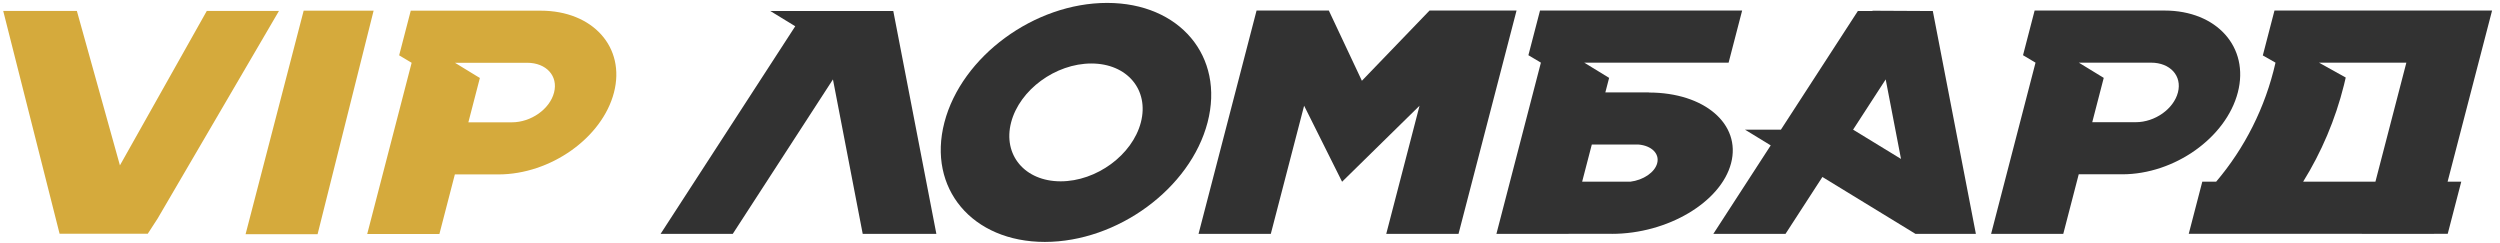
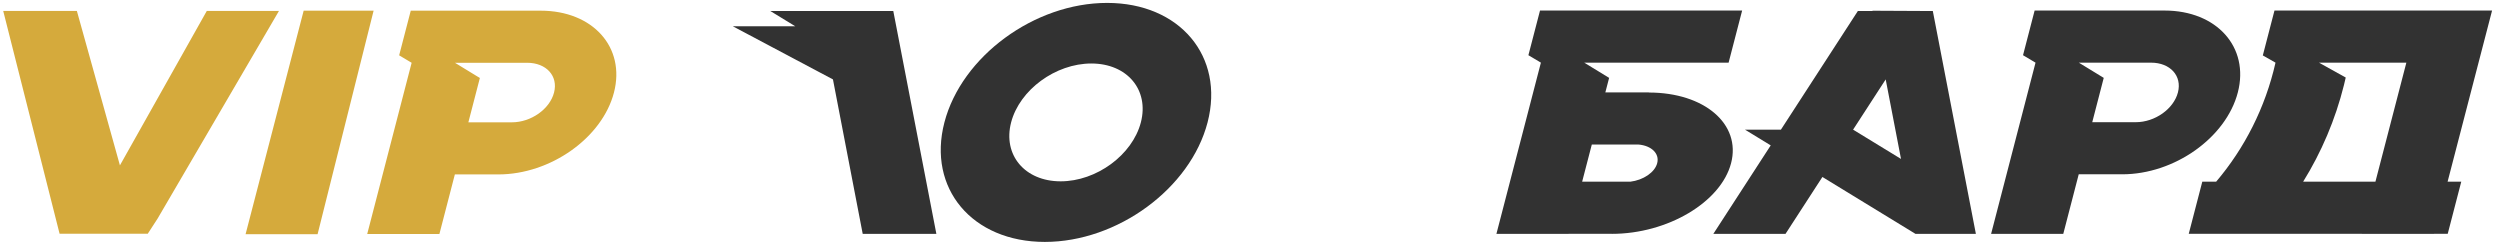
<svg xmlns="http://www.w3.org/2000/svg" width="206" height="20" viewBox="0 0 206 20" fill="none">
  <g clip-path="url(#clip0_29_10433)">
    <path d="M136.553 13.447C136.354 14.207 135.408 14.839 134.345 14.971H130.369L131.165 11.909H135.009C136.081 12 136.761 12.654 136.553 13.447ZM135.867 7.625H135.867L135.865 7.616H132.28L132.592 6.417L130.539 5.162H142.437L143.552 0.869H134.033H128.086H126.897L125.94 4.549L126.97 5.162L123.305 19.269H129.253L129.254 19.264H132.813L132.812 19.268C132.815 19.268 132.818 19.269 132.821 19.269C137.403 19.269 141.8 16.662 142.641 13.447C143.483 10.232 140.45 7.625 135.867 7.625Z" fill="#323232" />
    <path d="M152.695 10.683L155.381 6.543L156.643 13.096L152.695 10.683ZM154.29 0.884L154.295 0.909H153.087L146.749 10.682H143.783L145.907 11.98L141.18 19.269H147.127L150.166 14.583L157.832 19.269H162.812L159.264 0.909L154.29 0.884Z" fill="#323232" />
    <path d="M195.735 14.971H189.779C191.284 12.547 192.43 9.865 193.143 7.003C193.193 6.799 193.242 6.595 193.288 6.389L191.084 5.163H198.284L195.735 14.971ZM205.347 0.869H204.167H199.399H187.417L186.456 4.568L187.502 5.163C186.665 8.86 184.957 12.209 182.611 14.971H181.469L180.353 19.264H194.62L194.619 19.269H200.566L200.567 19.264H201.693L202.808 14.971H201.682L205.347 0.869Z" fill="#323232" />
    <path d="M94.007 10.086C93.308 12.768 90.349 14.941 87.397 14.941C84.445 14.941 82.618 12.768 83.316 10.086C84.014 7.406 86.974 5.232 89.926 5.232C92.878 5.232 94.705 7.406 94.007 10.086ZM91.226 0.24C85.238 0.24 79.236 4.648 77.819 10.086C76.403 15.525 80.109 19.934 86.096 19.934C92.085 19.934 98.087 15.525 99.504 10.086C100.92 4.648 97.214 0.24 91.226 0.24Z" fill="#323232" />
-     <path d="M66.441 0.909H66.341H63.476L65.528 2.164L54.434 19.269H60.381L68.635 6.543L71.087 19.269H77.156L73.607 0.909H66.441Z" fill="#323232" />
-     <path d="M119.008 0.869H117.793L112.22 6.656L109.496 0.869H103.541L98.76 19.269H104.715L107.459 8.711L110.588 14.976L116.97 8.713L114.227 19.269H120.182L124.963 0.869H119.008Z" fill="#323232" />
+     <path d="M66.441 0.909H66.341H63.476L65.528 2.164H60.381L68.635 6.543L71.087 19.269H77.156L73.607 0.909H66.441Z" fill="#323232" />
    <path d="M172.616 10.069H172.401L173.348 6.417L171.296 5.163H177.245C178.821 5.163 179.817 6.25 179.462 7.616C179.107 8.981 177.565 10.069 175.988 10.069H172.616ZM184.397 7.616C185.365 3.89 182.663 0.869 178.36 0.869H174.79H168.843H167.653L166.697 4.549L167.727 5.163L164.067 19.269H170.014L171.287 14.362H174.872C179.175 14.362 183.429 11.342 184.397 7.616Z" fill="#323232" />
    <path d="M12.076 19.259H12.176L12.989 18.005L22.987 0.9H17.04L9.882 13.626L6.334 0.9H0.265L4.91 19.259H12.076Z" fill="#D5AA3C" />
    <path d="M38.809 10.079H38.593L39.541 6.427L37.488 5.173H43.437C45.014 5.173 46.009 6.26 45.654 7.626C45.3 8.992 43.757 10.079 42.181 10.079H38.809ZM50.59 7.626C51.558 3.9 48.855 0.88 44.553 0.88H40.982H35.035H33.846L32.89 4.559L33.919 5.173L30.259 19.279H36.207L37.48 14.372H41.065C45.368 14.372 49.622 11.352 50.59 7.626Z" fill="#D5AA3C" />
    <path d="M25.022 0.88L20.236 19.298H26.169L30.785 0.88H25.022Z" fill="#D5AA3C" />
  </g>
  <defs>
    <clipPath id="clip0_29_10433">
      <rect width="205.333" height="20" fill="white" transform="translate(0.25)" />
    </clipPath>
  </defs>
</svg>